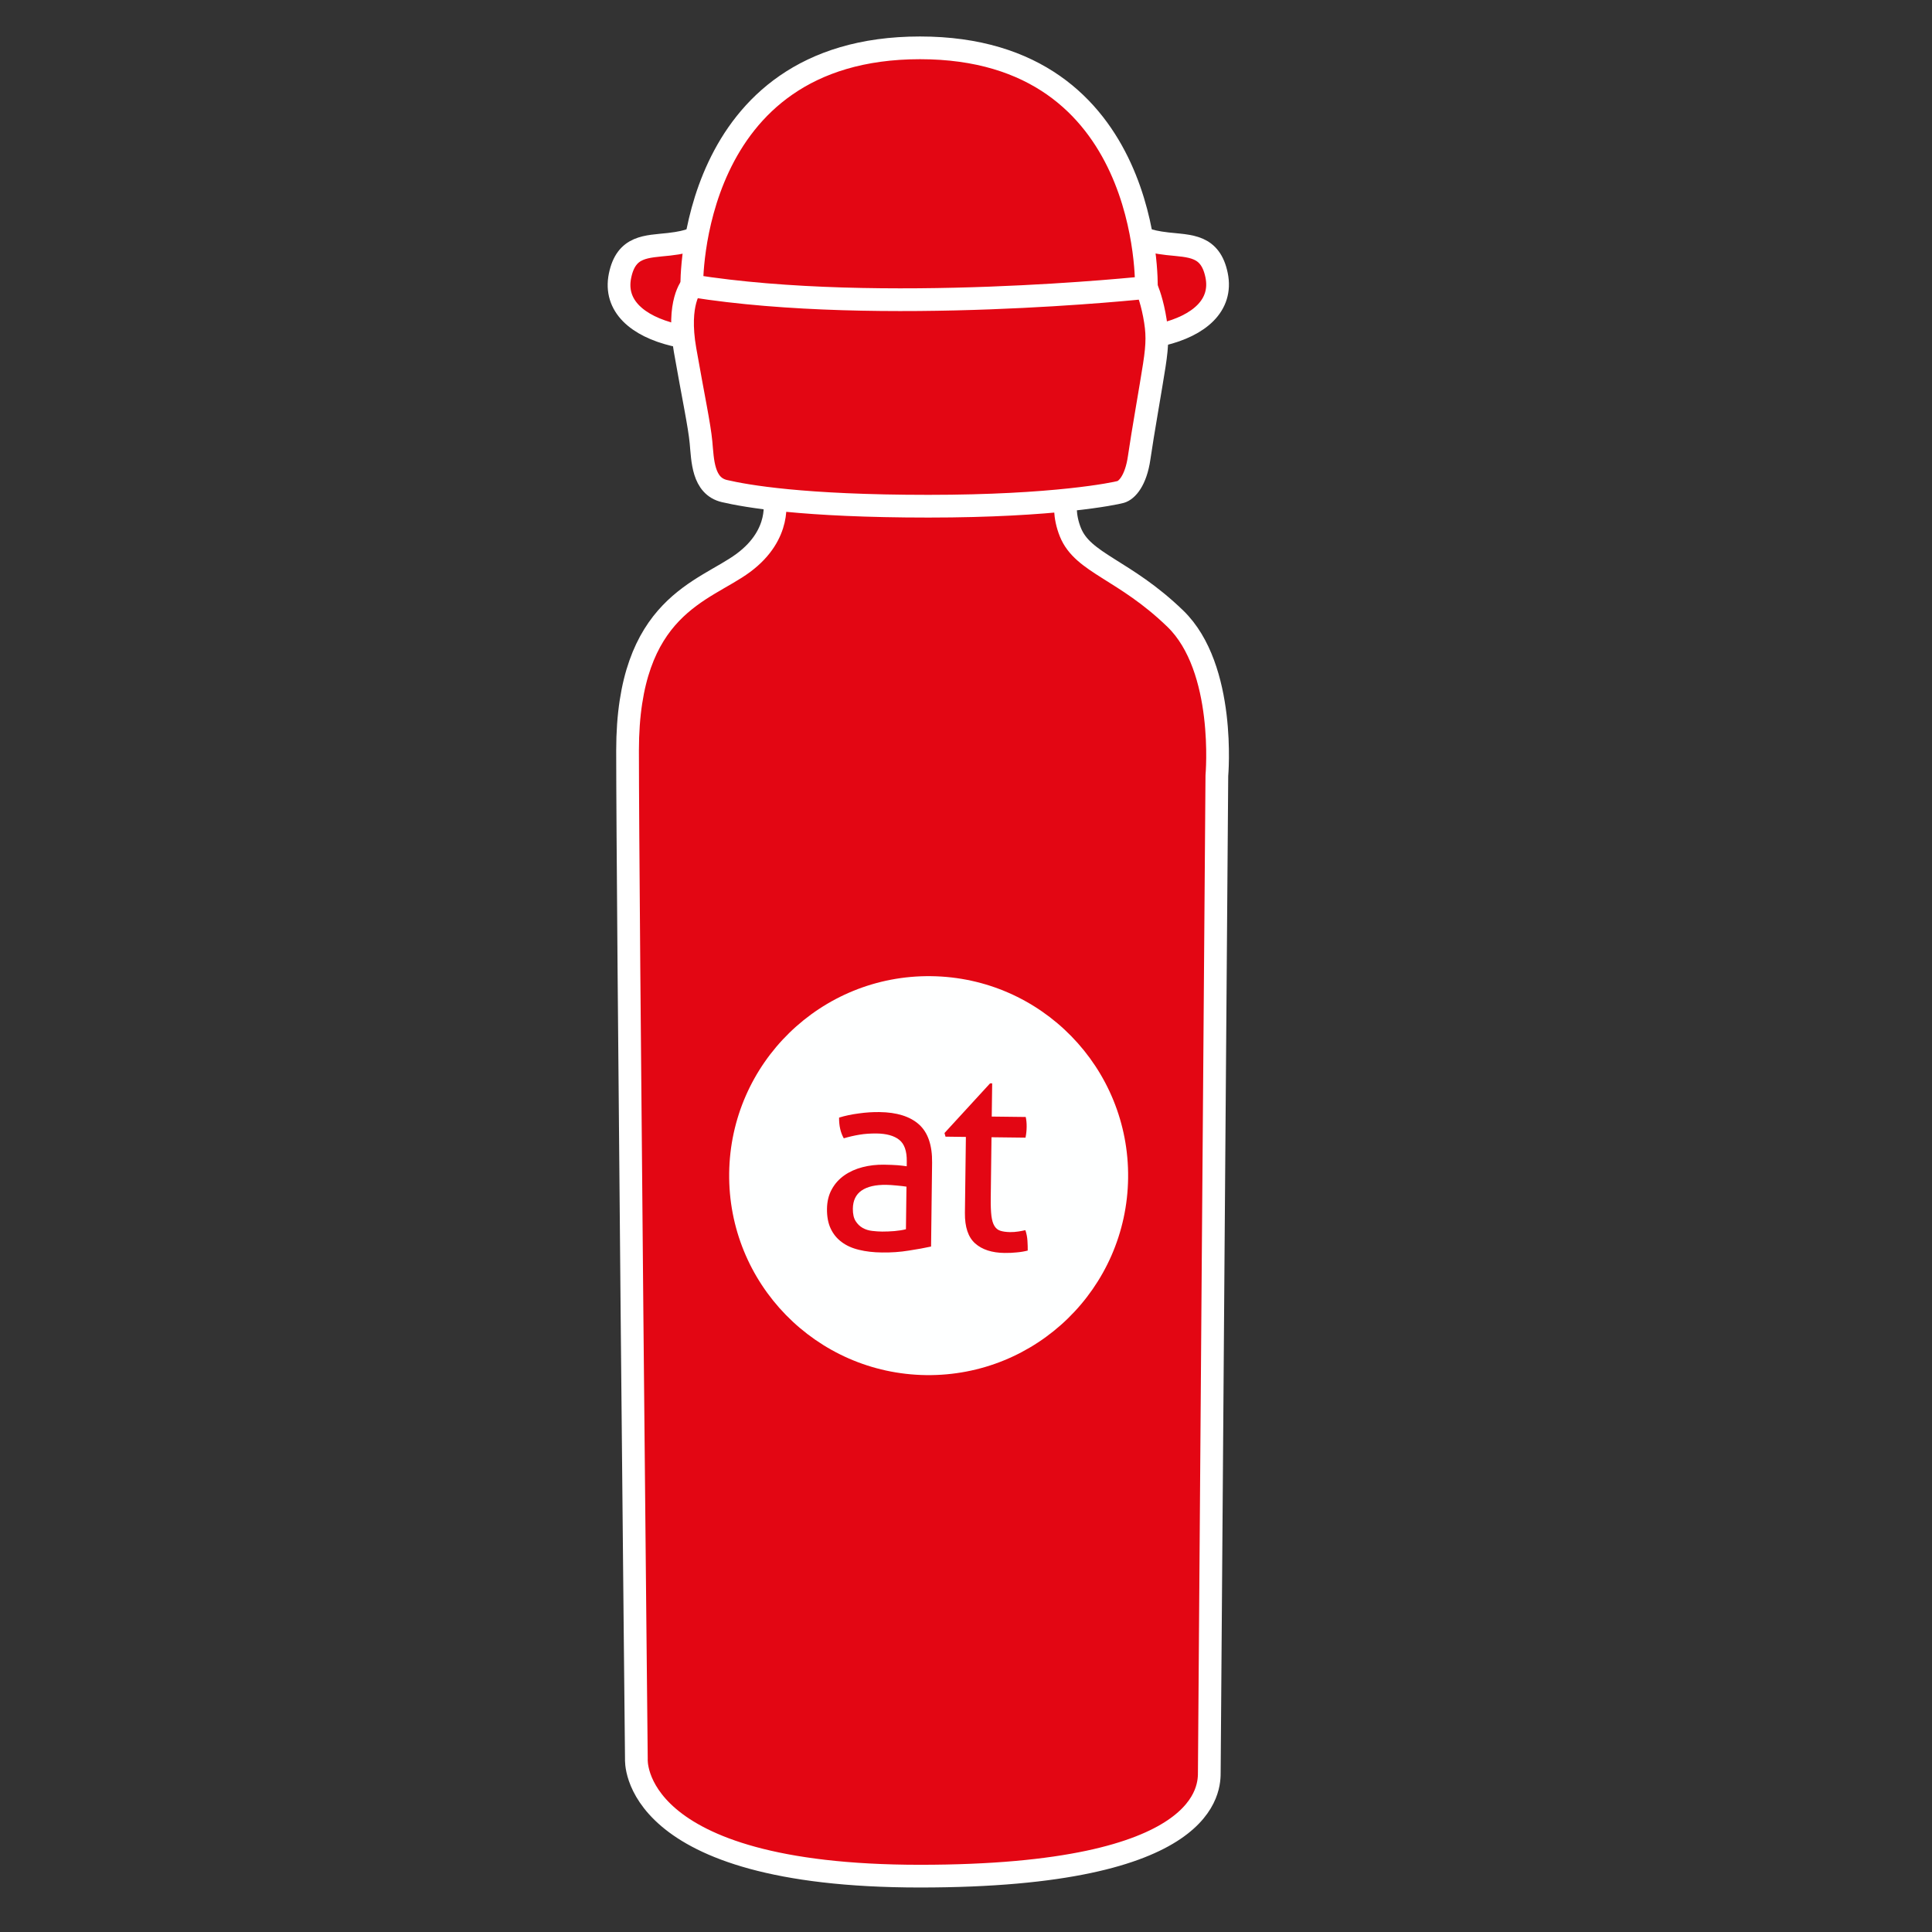
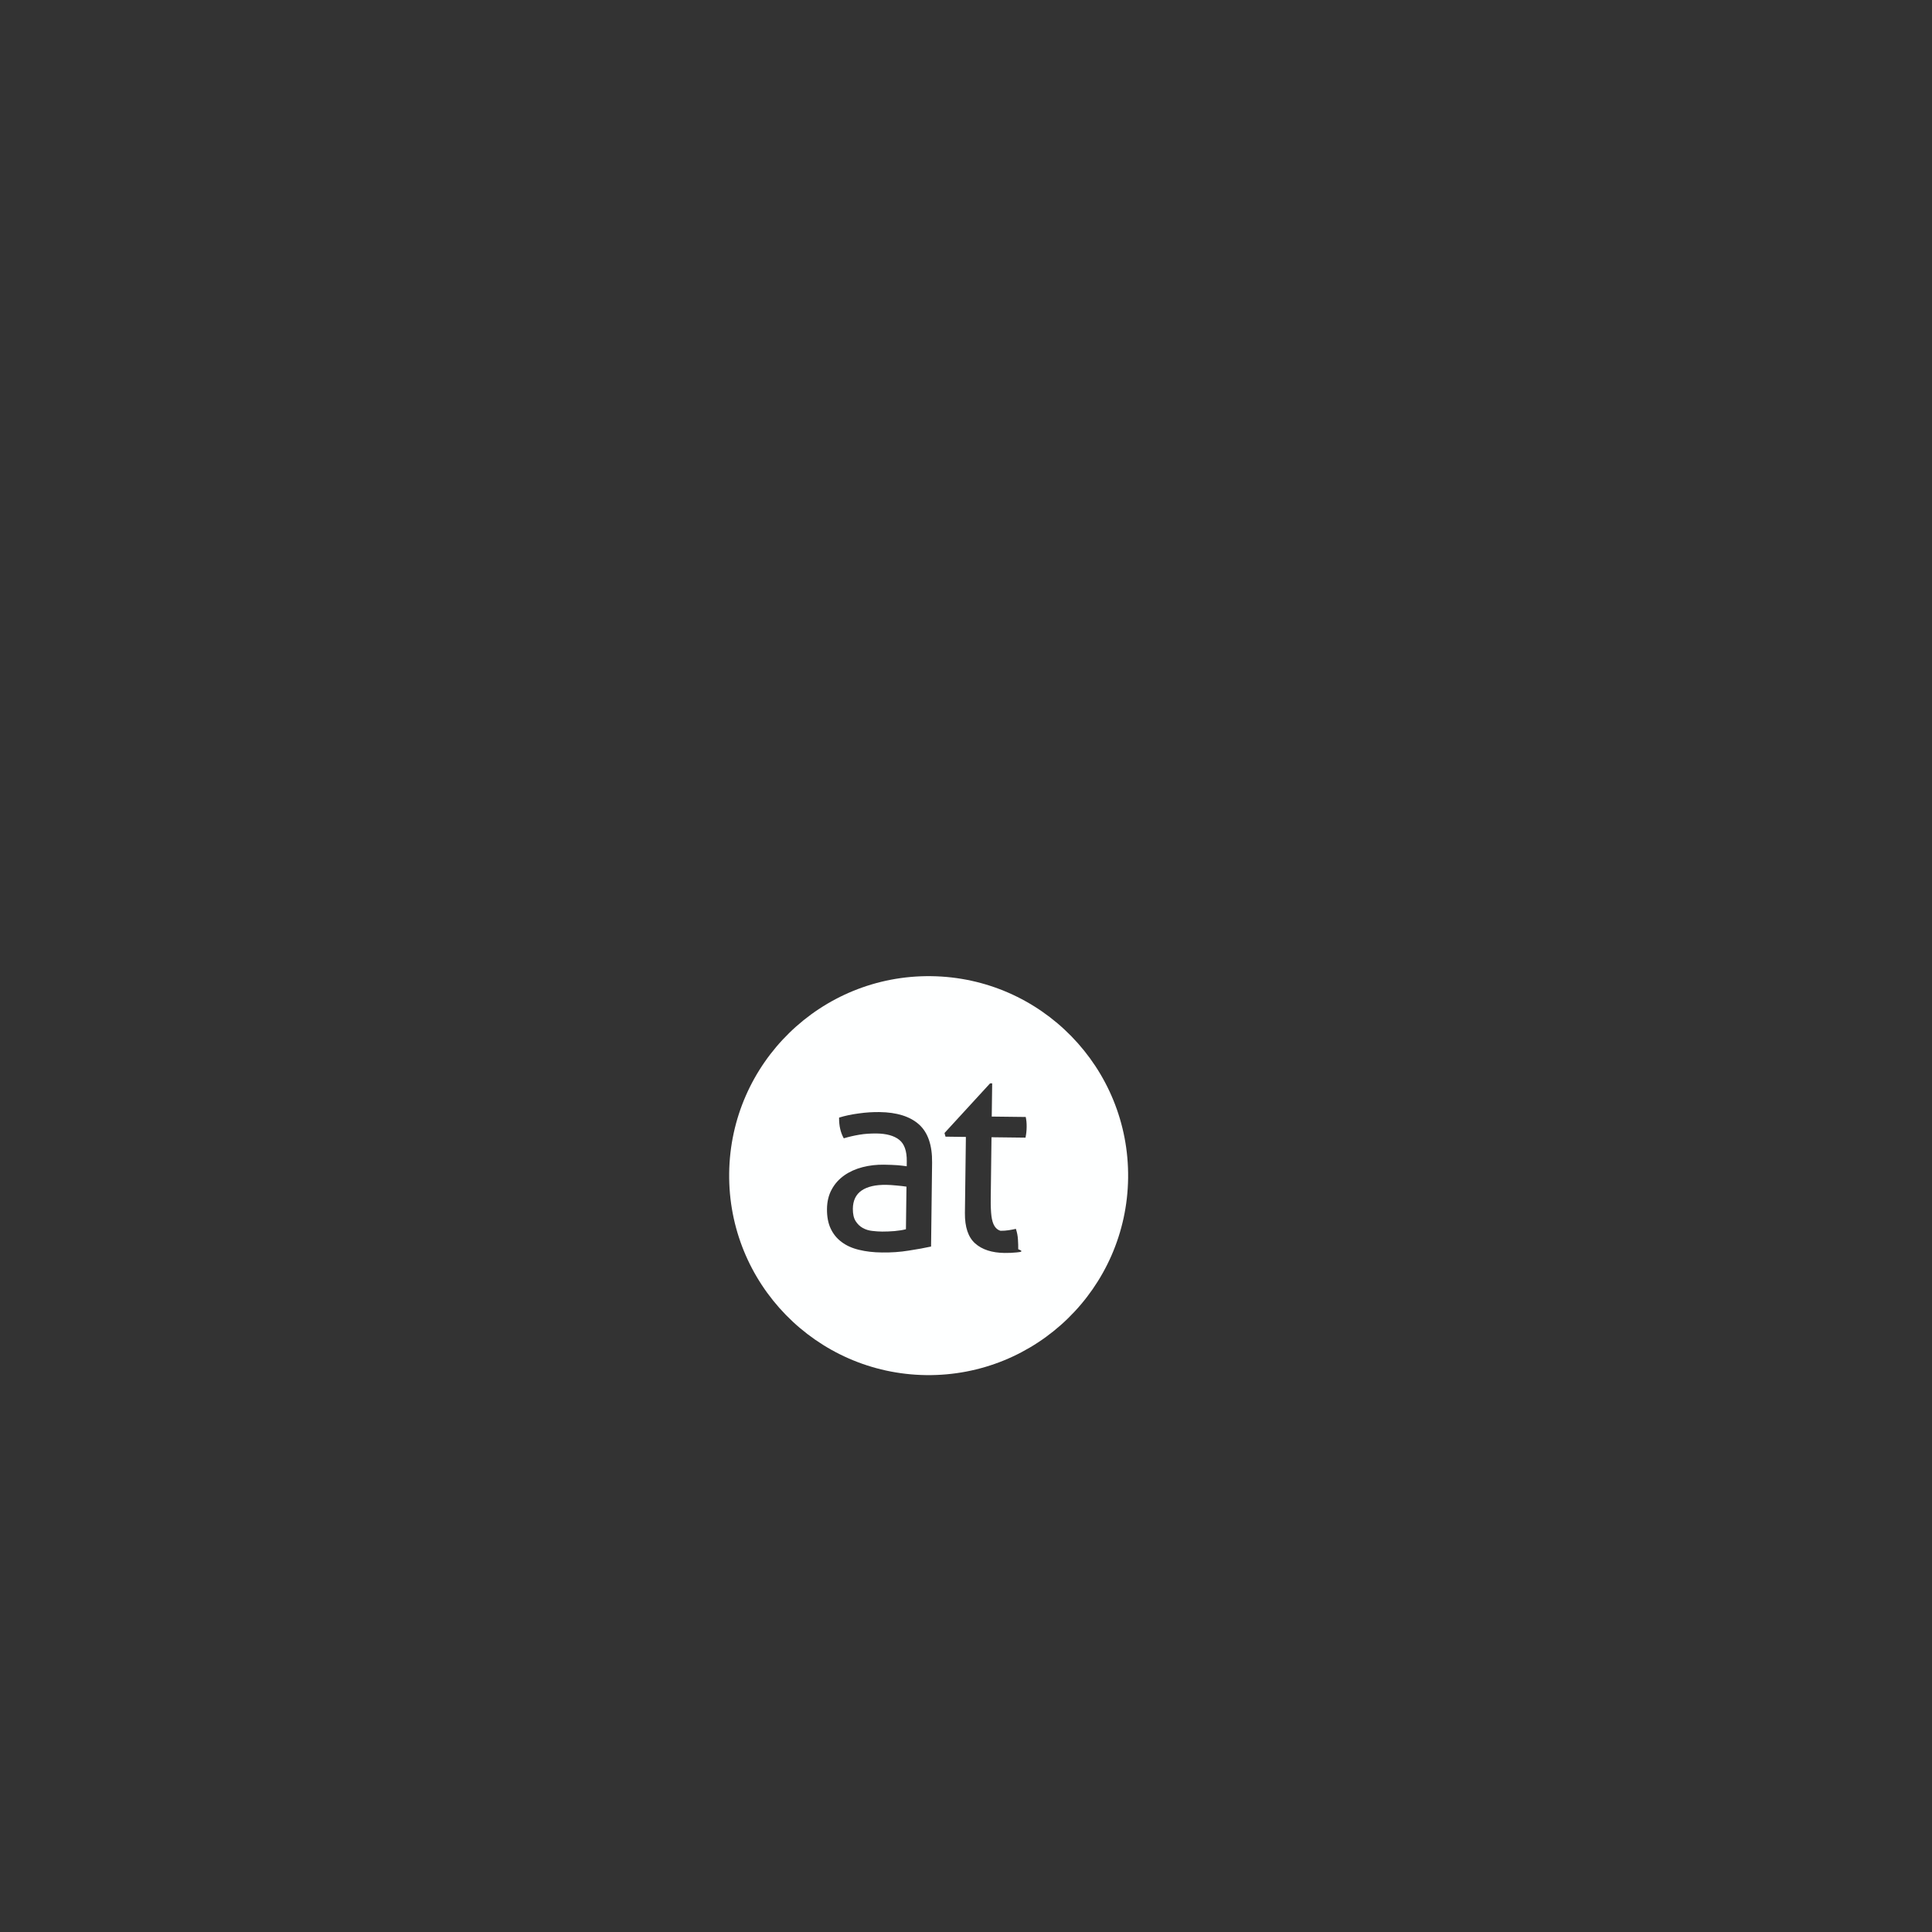
<svg xmlns="http://www.w3.org/2000/svg" version="1.1" x="0px" y="0px" viewBox="0 0 127.559 127.559" enable-background="new 0 0 127.559 127.559" xml:space="preserve">
  <rect x="0" y="0" width="127.559" height="127.559" fill="#333333" stroke="none" />
  <g id="Ebene_1">
</g>
  <g id="Ebene_2">
-     <path fill="#e30613" stroke="#FFFFFF" stroke-width="1.5" stroke-linecap="round" stroke-linejoin="round" stroke-miterlimit="10" d="   M45.998,15.643c0,0-0.323,0.319-1.82,0.485c-1.496,0.166-2.833,0.083-3.242,2.078c-0.409,1.995,1.164,3.325,3.575,3.907   s3.076-3.741,3.076-3.741L45.998,15.643z" />
-     <path fill="#e30613" stroke="#FFFFFF" stroke-width="1.5" stroke-linecap="round" stroke-linejoin="round" stroke-miterlimit="10" d="   M75.263,15.609c0,0,0.323,0.319,1.82,0.485c1.496,0.166,2.833,0.083,3.242,2.078c0.409,1.995-1.164,3.325-3.575,3.907   c-2.411,0.582-3.076-3.741-3.076-3.741L75.263,15.609z" />
-     <path fill="#e30613" stroke="#FFFFFF" stroke-width="1.5" stroke-linecap="round" stroke-linejoin="round" stroke-miterlimit="10" d="   M51.128,32.955c0,0,0.532,2.294-2.046,4.206c-2.577,1.912-7.648,2.827-7.648,12.387s0.582,66.591,0.582,66.591   s-0.538,7.732,18.728,7.732s19.099-5.903,19.099-6.9s0.499-65.76,0.499-65.76s0.637-7.094-2.743-10.364   c-3.381-3.27-6.095-3.639-6.928-5.709c-0.833-2.07,0.166-3.769,0.166-3.769H51.272L51.128,32.955z" />
-     <path fill="#e30613" stroke="#FFFFFF" stroke-width="1.5" stroke-linecap="round" stroke-linejoin="round" stroke-miterlimit="10" d="   M45.674,18.872c0,0-0.998,1.081-0.443,4.24c0.554,3.159,0.942,4.933,1.053,6.097c0.111,1.164,0.111,2.882,1.552,3.215   c1.441,0.333,5.154,0.998,13.468,0.998s12.304-0.831,12.692-0.942c0.388-0.111,0.998-0.721,1.219-2.272   c0.222-1.552,0.776-4.656,0.998-6.097c0.222-1.441,0.222-2.162,0-3.325c-0.222-1.164-0.524-1.801-0.524-1.801L45.674,18.872z" />
-     <path fill="#e30613" stroke="#FFFFFF" stroke-width="1.5" stroke-linecap="round" stroke-linejoin="round" stroke-miterlimit="10" d="   M45.674,18.872c0,0-0.288-15.713,15.07-15.713s14.944,15.823,14.944,15.823S58.145,20.867,45.674,18.872z" />
    <g>
-       <path fill="#FEFFFF" d="M61.475,64.451c-7.271-0.09-13.243,5.734-13.332,13.006c-0.089,7.273,5.735,13.24,13.007,13.334    c7.275,0.087,13.242-5.737,13.333-13.011C74.572,70.509,68.749,64.539,61.475,64.451z M61.473,82.302    c-0.404,0.09-0.893,0.177-1.47,0.267c-0.577,0.094-1.163,0.134-1.763,0.125c-0.563-0.005-1.072-0.063-1.524-0.175    c-0.452-0.107-0.836-0.28-1.148-0.516c-0.315-0.233-0.555-0.528-0.724-0.889c-0.168-0.358-0.248-0.79-0.243-1.296    c0.006-0.495,0.112-0.927,0.318-1.296c0.205-0.377,0.484-0.68,0.832-0.924c0.347-0.242,0.747-0.421,1.198-0.537    c0.449-0.117,0.922-0.17,1.416-0.164c0.369,0.007,0.67,0.018,0.907,0.036c0.233,0.02,0.434,0.045,0.594,0.069l0.003-0.329    c0.009-0.676-0.159-1.153-0.501-1.42c-0.341-0.271-0.84-0.407-1.495-0.416c-0.402-0.002-0.78,0.02-1.131,0.081    c-0.353,0.058-0.696,0.139-1.032,0.238c-0.215-0.383-0.317-0.838-0.31-1.367c0.391-0.123,0.826-0.213,1.297-0.275    c0.474-0.068,0.929-0.095,1.366-0.09c1.148,0.014,2.021,0.287,2.613,0.817c0.591,0.531,0.879,1.371,0.865,2.524L61.473,82.302z     M67.131,82.689c-0.254,0.029-0.525,0.039-0.812,0.036c-0.829-0.011-1.473-0.22-1.933-0.627c-0.462-0.41-0.687-1.079-0.678-2.013    l0.064-5.02l-1.346-0.018l-0.066-0.24l3.008-3.278h0.14l-0.029,2.192l2.244,0.027c0.043,0.196,0.065,0.416,0.061,0.655    c-0.002,0.128-0.008,0.251-0.021,0.363c-0.013,0.117-0.031,0.231-0.055,0.347l-2.245-0.027l-0.05,4.037    c-0.006,0.482,0.011,0.869,0.045,1.156c0.037,0.288,0.103,0.511,0.201,0.667c0.096,0.157,0.225,0.264,0.394,0.316    c0.164,0.053,0.373,0.08,0.627,0.087c0.196,0,0.38-0.01,0.552-0.039c0.173-0.027,0.33-0.056,0.468-0.089    c0.077,0.23,0.124,0.465,0.137,0.709c0.015,0.242,0.022,0.454,0.018,0.638C67.626,82.627,67.383,82.668,67.131,82.689z" />
+       <path fill="#FEFFFF" d="M61.475,64.451c-7.271-0.09-13.243,5.734-13.332,13.006c-0.089,7.273,5.735,13.24,13.007,13.334    c7.275,0.087,13.242-5.737,13.333-13.011C74.572,70.509,68.749,64.539,61.475,64.451z M61.473,82.302    c-0.404,0.09-0.893,0.177-1.47,0.267c-0.577,0.094-1.163,0.134-1.763,0.125c-0.563-0.005-1.072-0.063-1.524-0.175    c-0.452-0.107-0.836-0.28-1.148-0.516c-0.315-0.233-0.555-0.528-0.724-0.889c-0.168-0.358-0.248-0.79-0.243-1.296    c0.006-0.495,0.112-0.927,0.318-1.296c0.205-0.377,0.484-0.68,0.832-0.924c0.347-0.242,0.747-0.421,1.198-0.537    c0.449-0.117,0.922-0.17,1.416-0.164c0.369,0.007,0.67,0.018,0.907,0.036c0.233,0.02,0.434,0.045,0.594,0.069l0.003-0.329    c0.009-0.676-0.159-1.153-0.501-1.42c-0.341-0.271-0.84-0.407-1.495-0.416c-0.402-0.002-0.78,0.02-1.131,0.081    c-0.353,0.058-0.696,0.139-1.032,0.238c-0.215-0.383-0.317-0.838-0.31-1.367c0.391-0.123,0.826-0.213,1.297-0.275    c0.474-0.068,0.929-0.095,1.366-0.09c1.148,0.014,2.021,0.287,2.613,0.817c0.591,0.531,0.879,1.371,0.865,2.524L61.473,82.302z     M67.131,82.689c-0.254,0.029-0.525,0.039-0.812,0.036c-0.829-0.011-1.473-0.22-1.933-0.627c-0.462-0.41-0.687-1.079-0.678-2.013    l0.064-5.02l-1.346-0.018l-0.066-0.24l3.008-3.278h0.14l-0.029,2.192l2.244,0.027c0.043,0.196,0.065,0.416,0.061,0.655    c-0.002,0.128-0.008,0.251-0.021,0.363c-0.013,0.117-0.031,0.231-0.055,0.347l-2.245-0.027l-0.05,4.037    c-0.006,0.482,0.011,0.869,0.045,1.156c0.037,0.288,0.103,0.511,0.201,0.667c0.096,0.157,0.225,0.264,0.394,0.316    c0.196,0,0.38-0.01,0.552-0.039c0.173-0.027,0.33-0.056,0.468-0.089    c0.077,0.23,0.124,0.465,0.137,0.709c0.015,0.242,0.022,0.454,0.018,0.638C67.626,82.627,67.383,82.668,67.131,82.689z" />
      <path fill="#FEFFFF" d="M58.522,78.229c-0.715-0.011-1.26,0.116-1.637,0.376c-0.377,0.26-0.569,0.659-0.576,1.201    c-0.002,0.344,0.057,0.616,0.181,0.813c0.124,0.199,0.284,0.351,0.468,0.454c0.19,0.107,0.398,0.172,0.627,0.197    c0.228,0.027,0.451,0.042,0.657,0.044c0.263,0,0.536-0.009,0.82-0.033c0.28-0.025,0.532-0.065,0.752-0.121l0.035-2.812    c-0.173-0.027-0.392-0.052-0.657-0.076C58.93,78.245,58.705,78.232,58.522,78.229z" />
    </g>
  </g>
</svg>